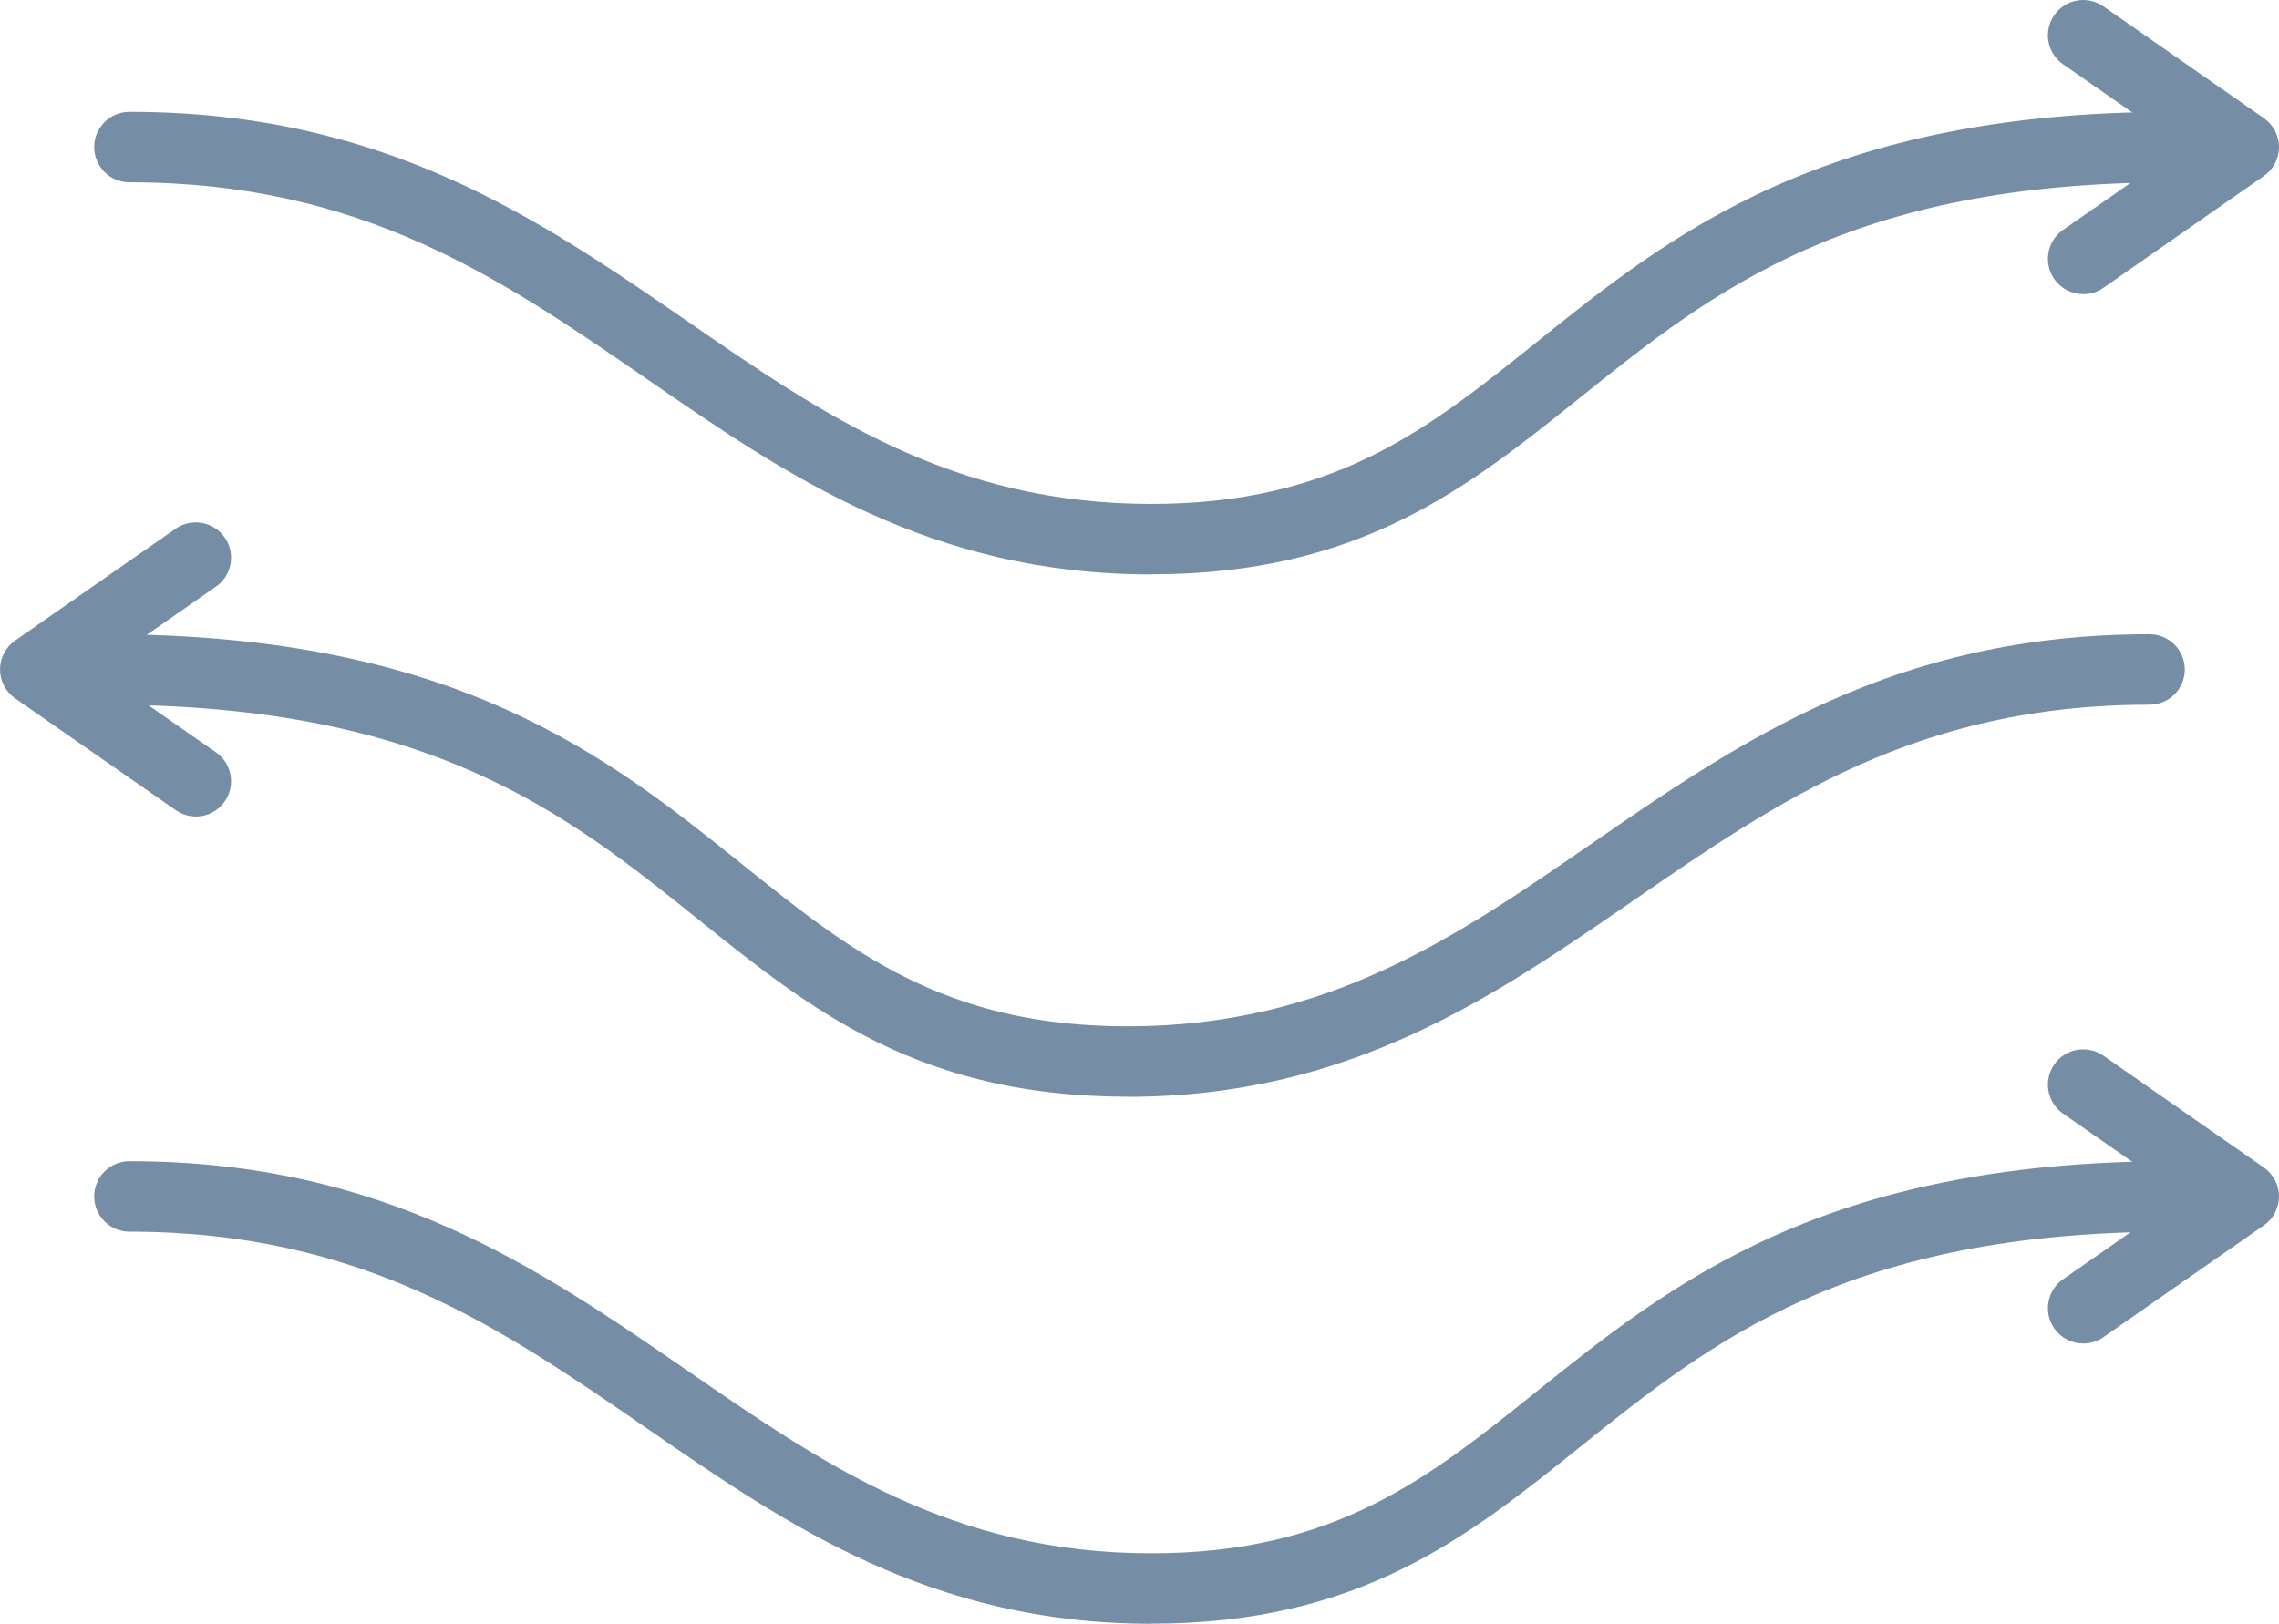
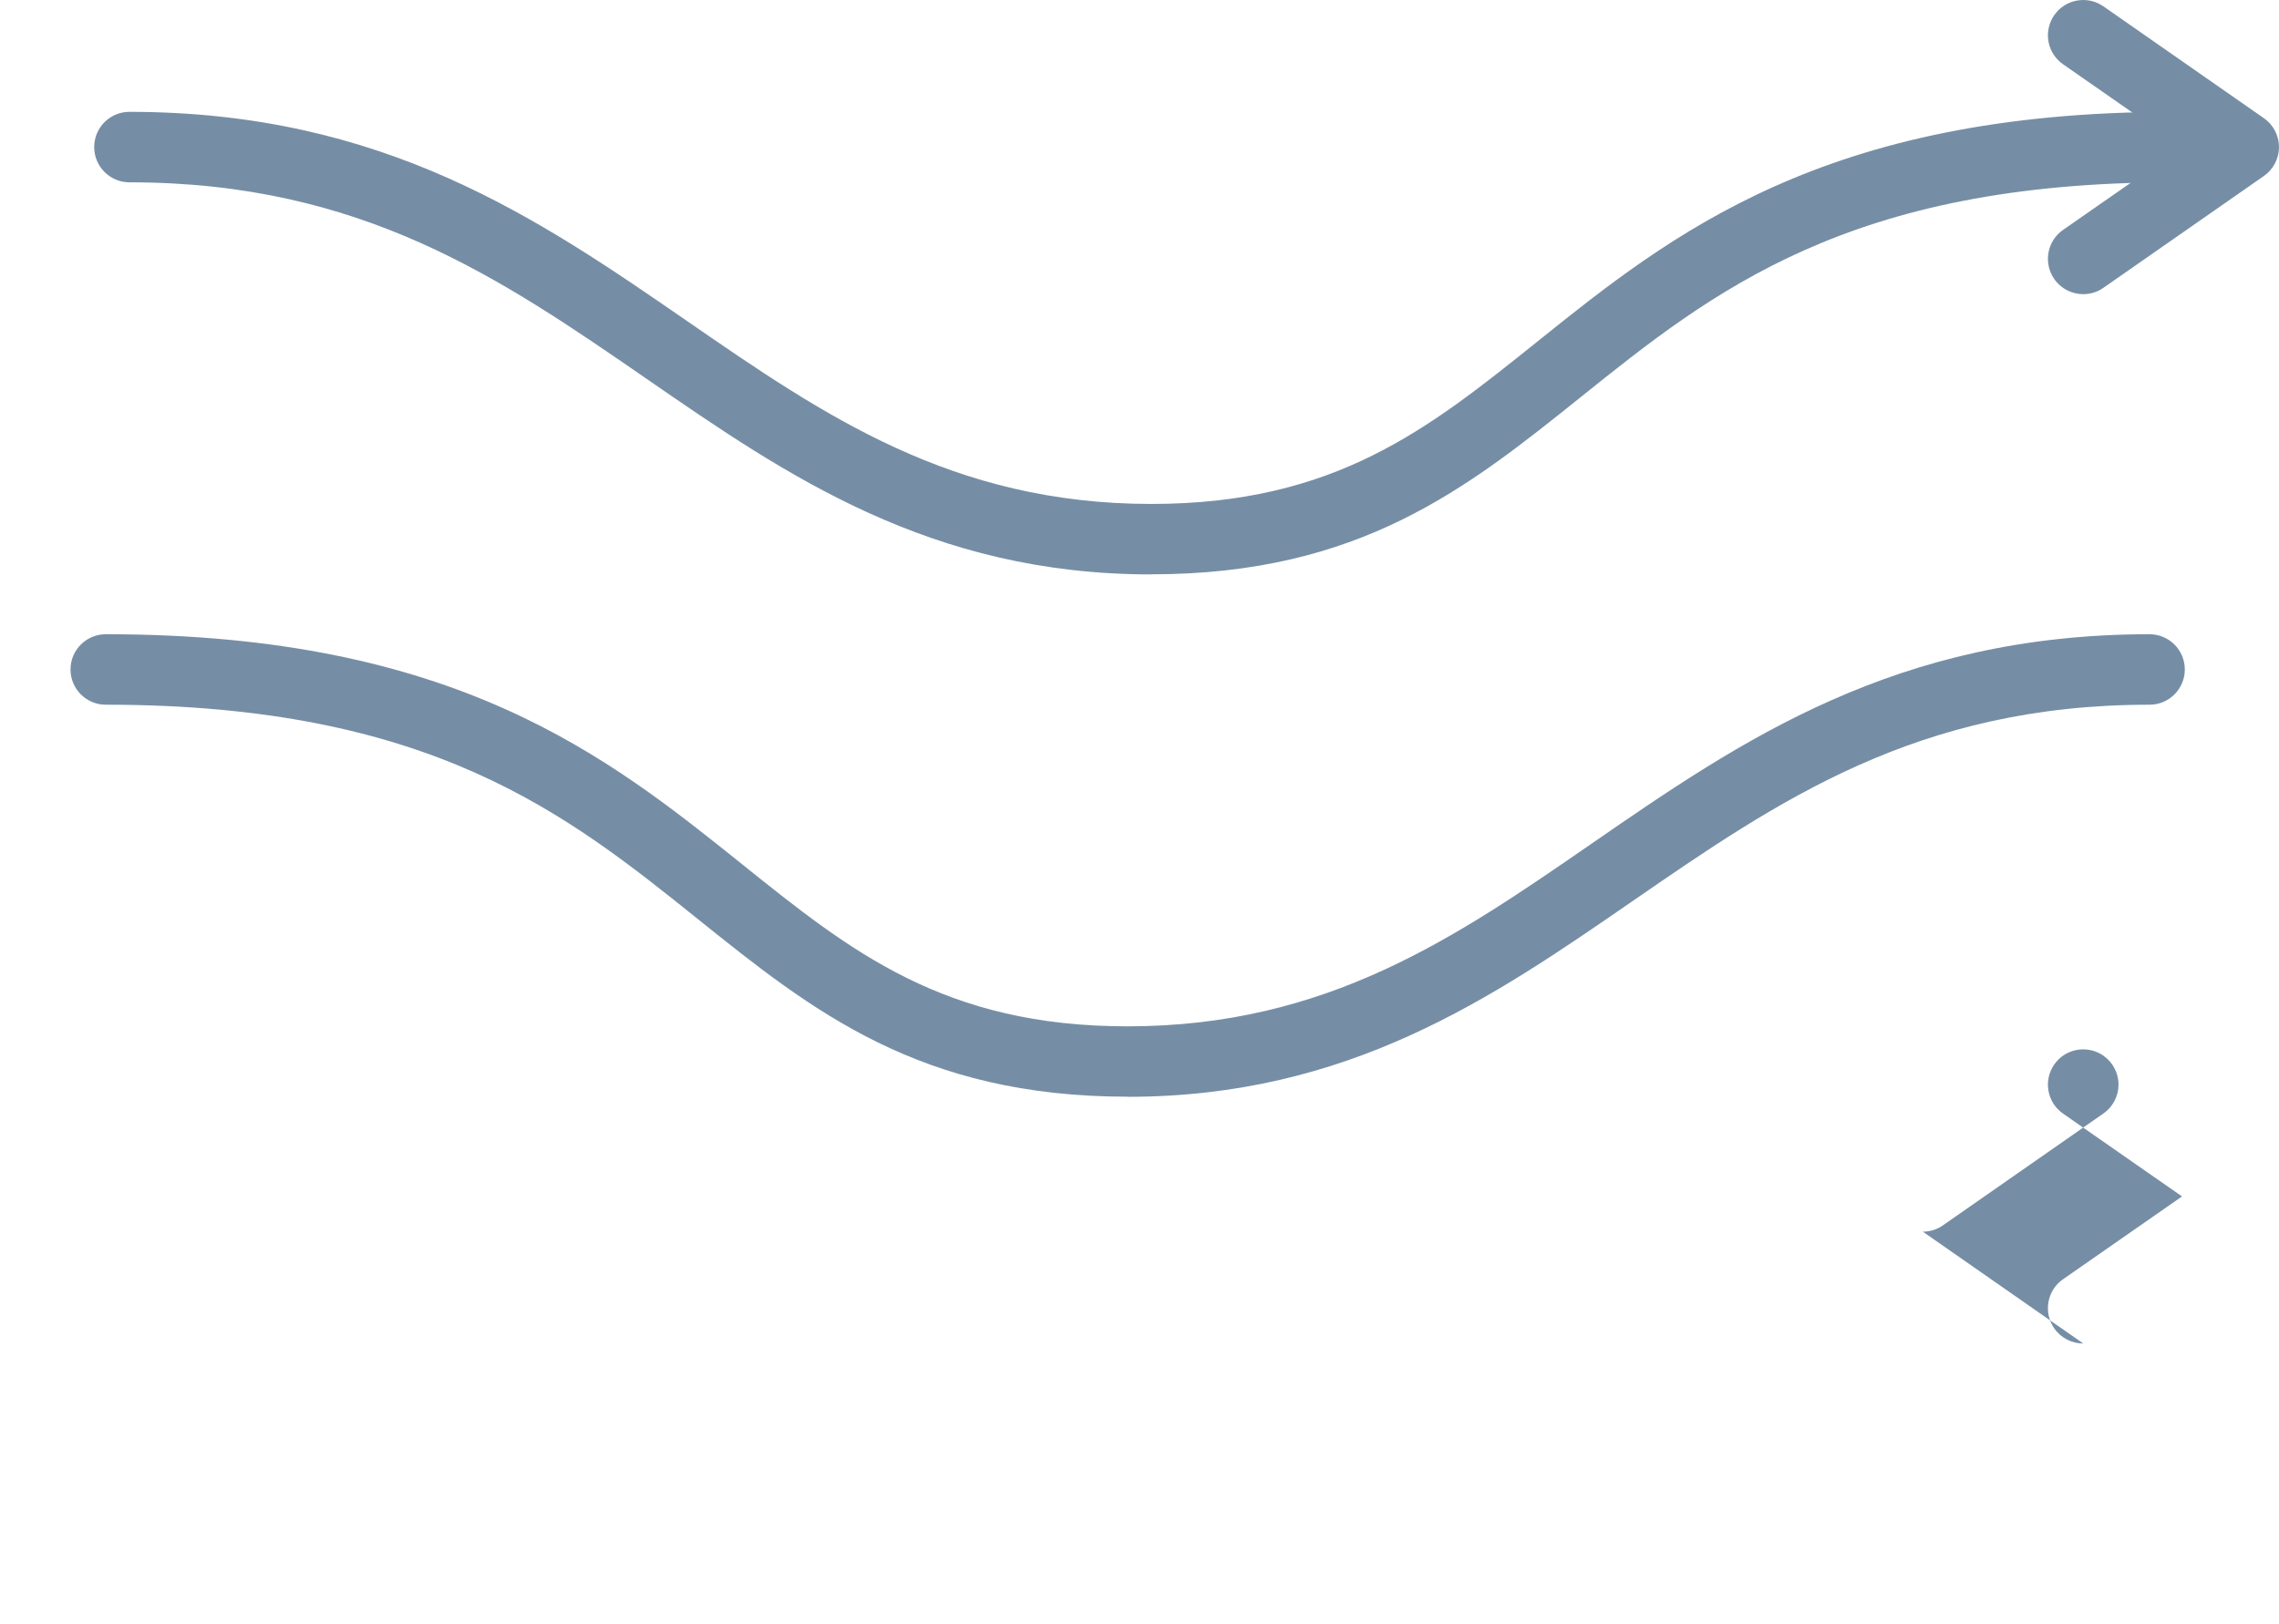
<svg xmlns="http://www.w3.org/2000/svg" id="_лой_2" data-name="—лой_2" viewBox="0 0 204.94 146.06">
  <defs>
    <style>
      .cls-1 {
        fill: #768ea5;
      }
    </style>
  </defs>
  <path class="cls-1" d="M103.53,51.67c-19.89,0-32.82-8.92-45.32-17.55-13.21-9.11-25.68-17.72-46.57-17.72-1.75,0-3.17-1.42-3.17-3.17s1.42-3.17,3.17-3.17c22.87,0,36.75,9.58,50.18,18.84,12.24,8.45,23.81,16.43,41.72,16.43,16.51,0,24.91-6.75,34.65-14.56,12.1-9.71,25.81-20.71,57.25-20.71,1.75,0,3.17,1.42,3.17,3.17s-1.42,3.17-3.17,3.17c-29.21,0-41.44,9.82-53.28,19.31-10.22,8.2-19.88,15.95-38.62,15.95Z" />
  <path class="cls-1" d="M187.34,26.46c-1,0-1.99-.47-2.61-1.36-1-1.44-.65-3.42,.79-4.42l10.7-7.45-10.7-7.45c-1.44-1-1.79-2.98-.79-4.42,1-1.44,2.98-1.79,4.42-.79l14.43,10.06c.85,.59,1.36,1.57,1.36,2.6s-.51,2.01-1.36,2.6l-14.43,10.06c-.55,.39-1.19,.57-1.81,.57Z" />
-   <path class="cls-1" d="M103.53,146.06c-19.89,0-32.82-8.92-45.32-17.55-13.21-9.11-25.68-17.72-46.57-17.72-1.75,0-3.17-1.42-3.17-3.17s1.42-3.17,3.17-3.17c22.87,0,36.75,9.58,50.18,18.84,12.24,8.45,23.81,16.43,41.72,16.43,16.51,0,24.91-6.75,34.65-14.56,12.1-9.71,25.81-20.71,57.25-20.71,1.75,0,3.17,1.42,3.17,3.17s-1.42,3.17-3.17,3.17c-29.21,0-41.44,9.82-53.28,19.31-10.22,8.2-19.88,15.95-38.62,15.95Z" />
-   <path class="cls-1" d="M187.34,120.85c-1,0-1.99-.47-2.61-1.36-1-1.44-.65-3.42,.79-4.42l10.7-7.45-10.7-7.45c-1.44-1-1.79-2.98-.79-4.42,1-1.44,2.98-1.79,4.42-.79l14.43,10.06c.85,.59,1.36,1.57,1.36,2.6s-.51,2.01-1.36,2.6l-14.43,10.06c-.55,.39-1.19,.57-1.81,.57Z" />
+   <path class="cls-1" d="M187.34,120.85c-1,0-1.99-.47-2.61-1.36-1-1.44-.65-3.42,.79-4.42l10.7-7.45-10.7-7.45c-1.44-1-1.79-2.98-.79-4.42,1-1.44,2.98-1.79,4.42-.79c.85,.59,1.36,1.57,1.36,2.6s-.51,2.01-1.36,2.6l-14.43,10.06c-.55,.39-1.19,.57-1.81,.57Z" />
  <path class="cls-1" d="M101.41,98.65c-18.74,0-28.4-7.75-38.62-15.95-11.83-9.5-24.07-19.31-53.28-19.31-1.75,0-3.17-1.42-3.17-3.17s1.42-3.17,3.17-3.17c31.44,0,45.15,11,57.25,20.71,9.73,7.81,18.14,14.56,34.64,14.56,17.91,0,29.48-7.98,41.72-16.43,13.42-9.26,27.31-18.84,50.18-18.84,1.75,0,3.17,1.42,3.17,3.17s-1.42,3.17-3.17,3.17c-20.89,0-33.36,8.61-46.57,17.72-12.51,8.63-25.44,17.55-45.32,17.55Z" />
-   <path class="cls-1" d="M17.61,73.44c-.63,0-1.26-.18-1.81-.57L1.36,62.82c-.85-.59-1.36-1.57-1.36-2.6s.51-2.01,1.36-2.6l14.43-10.06c1.44-1,3.42-.65,4.42,.79,1,1.44,.65,3.42-.79,4.42l-10.7,7.45,10.7,7.45c1.44,1,1.79,2.98,.79,4.42-.62,.89-1.6,1.36-2.61,1.36Z" />
</svg>